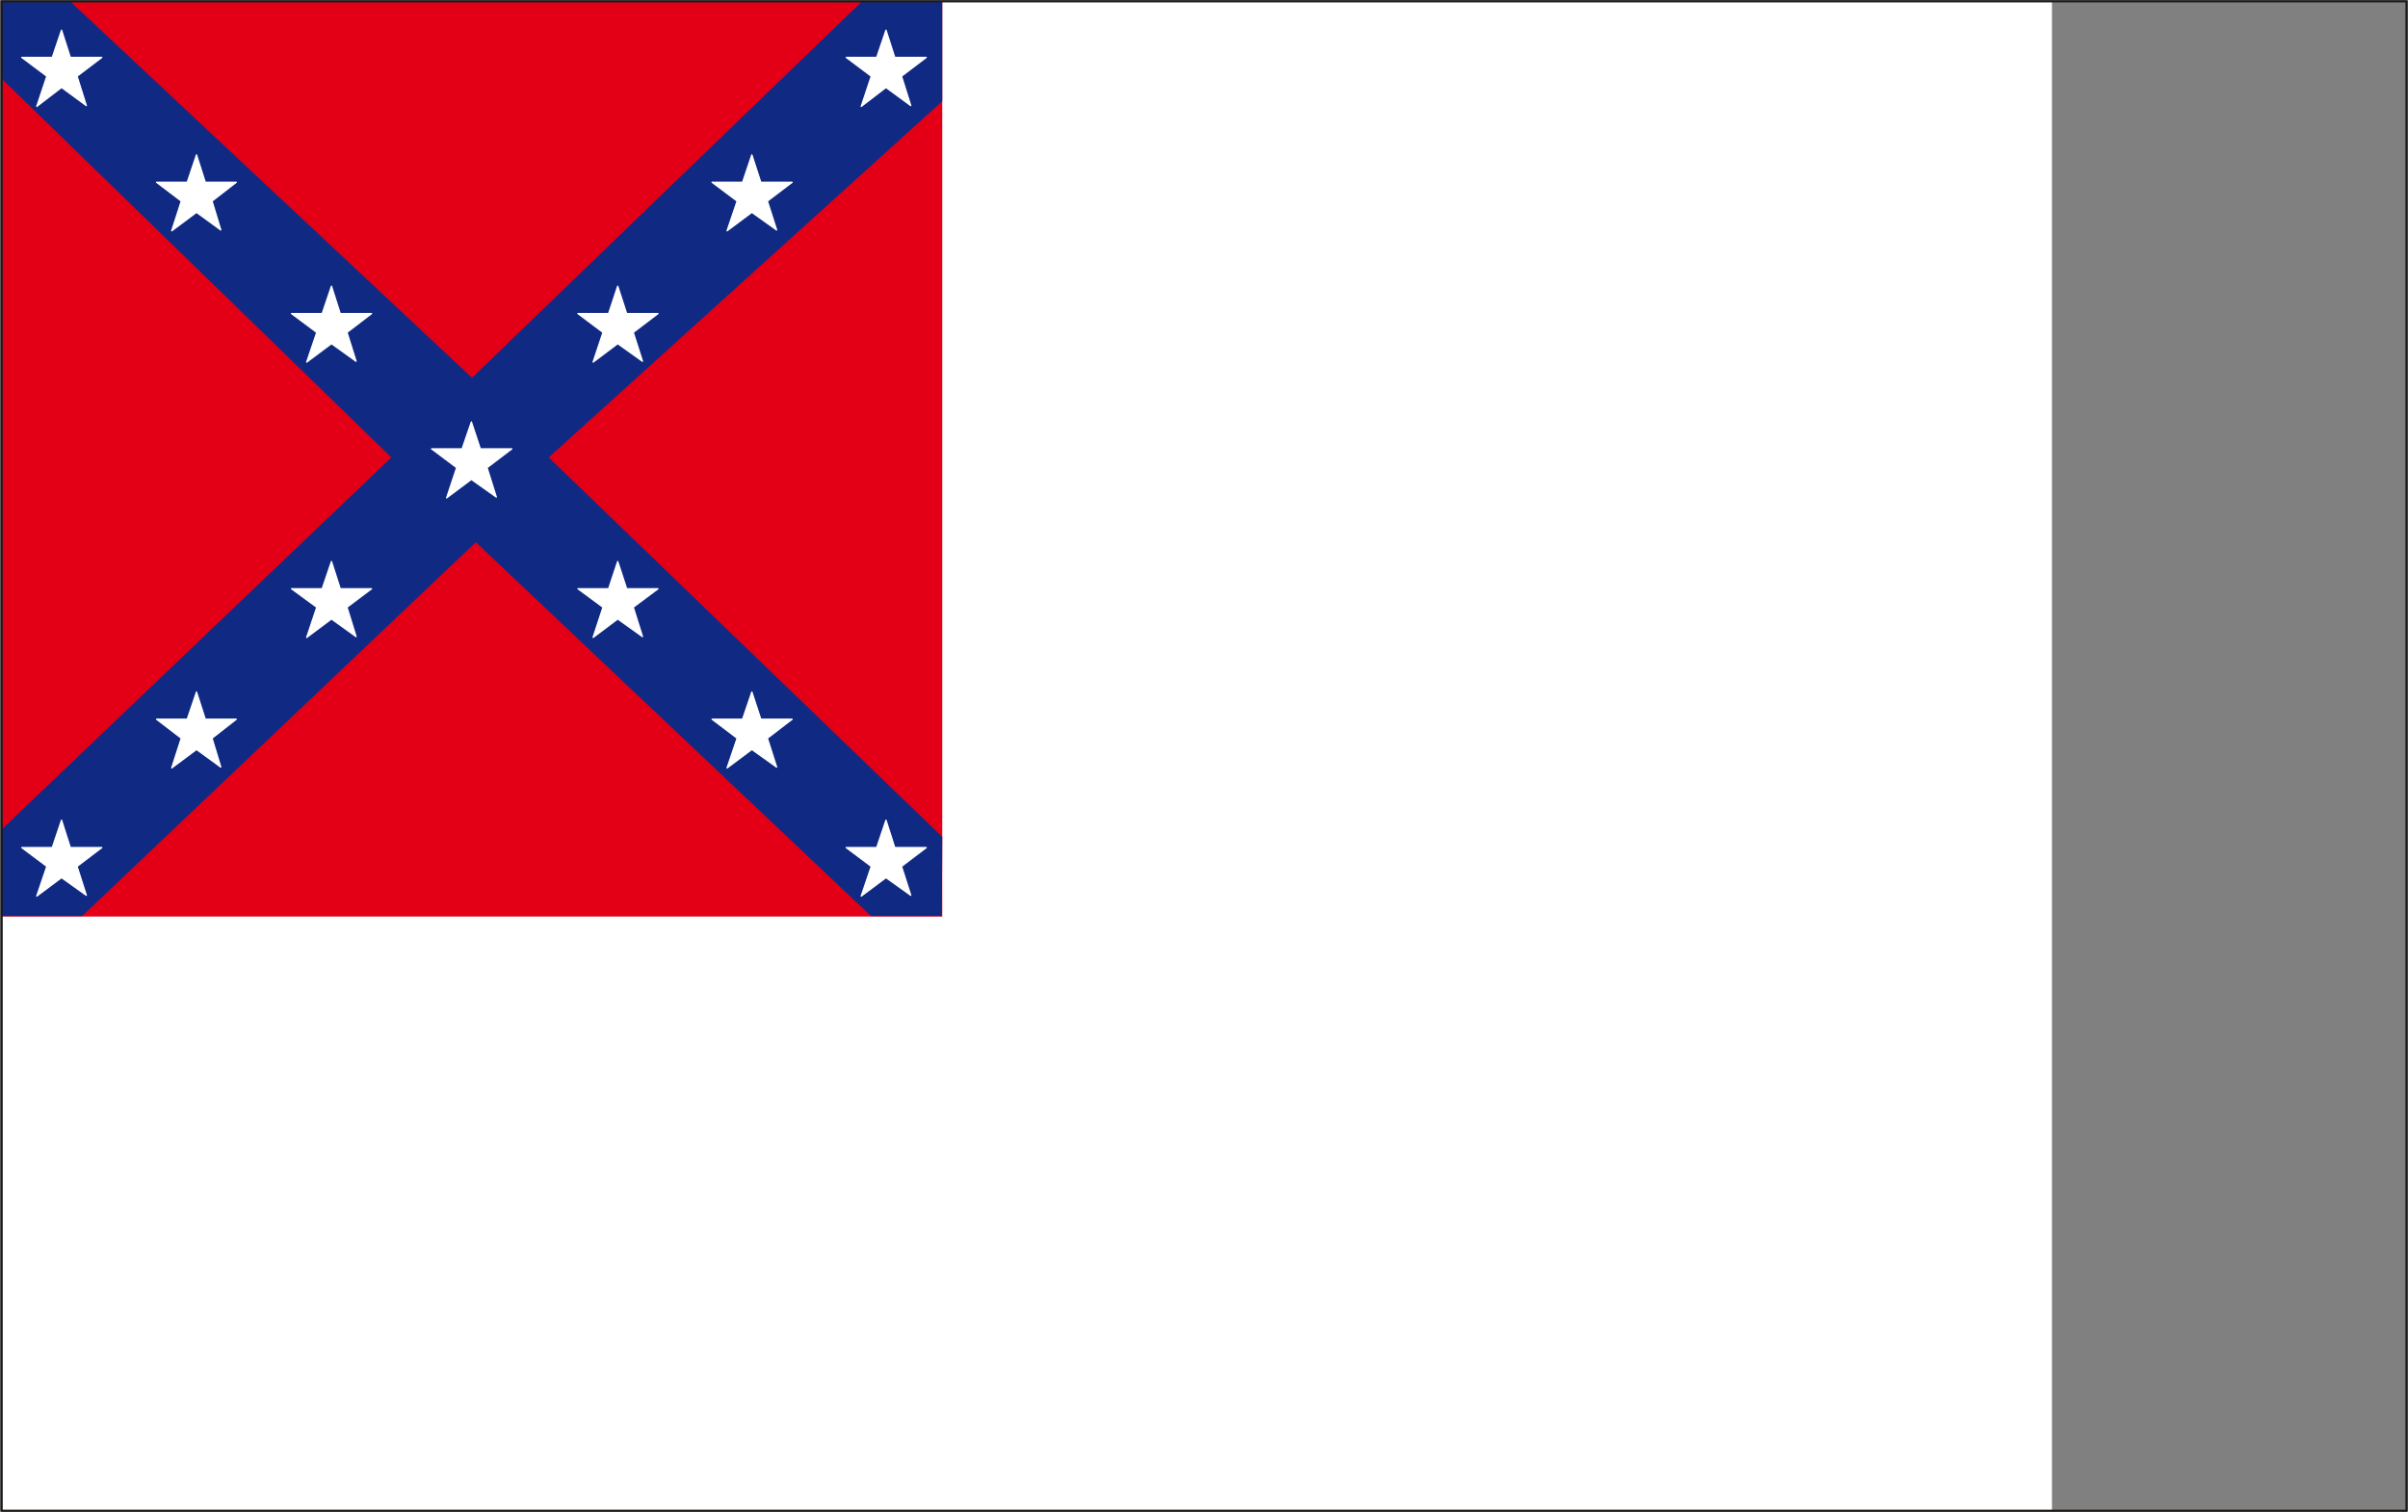
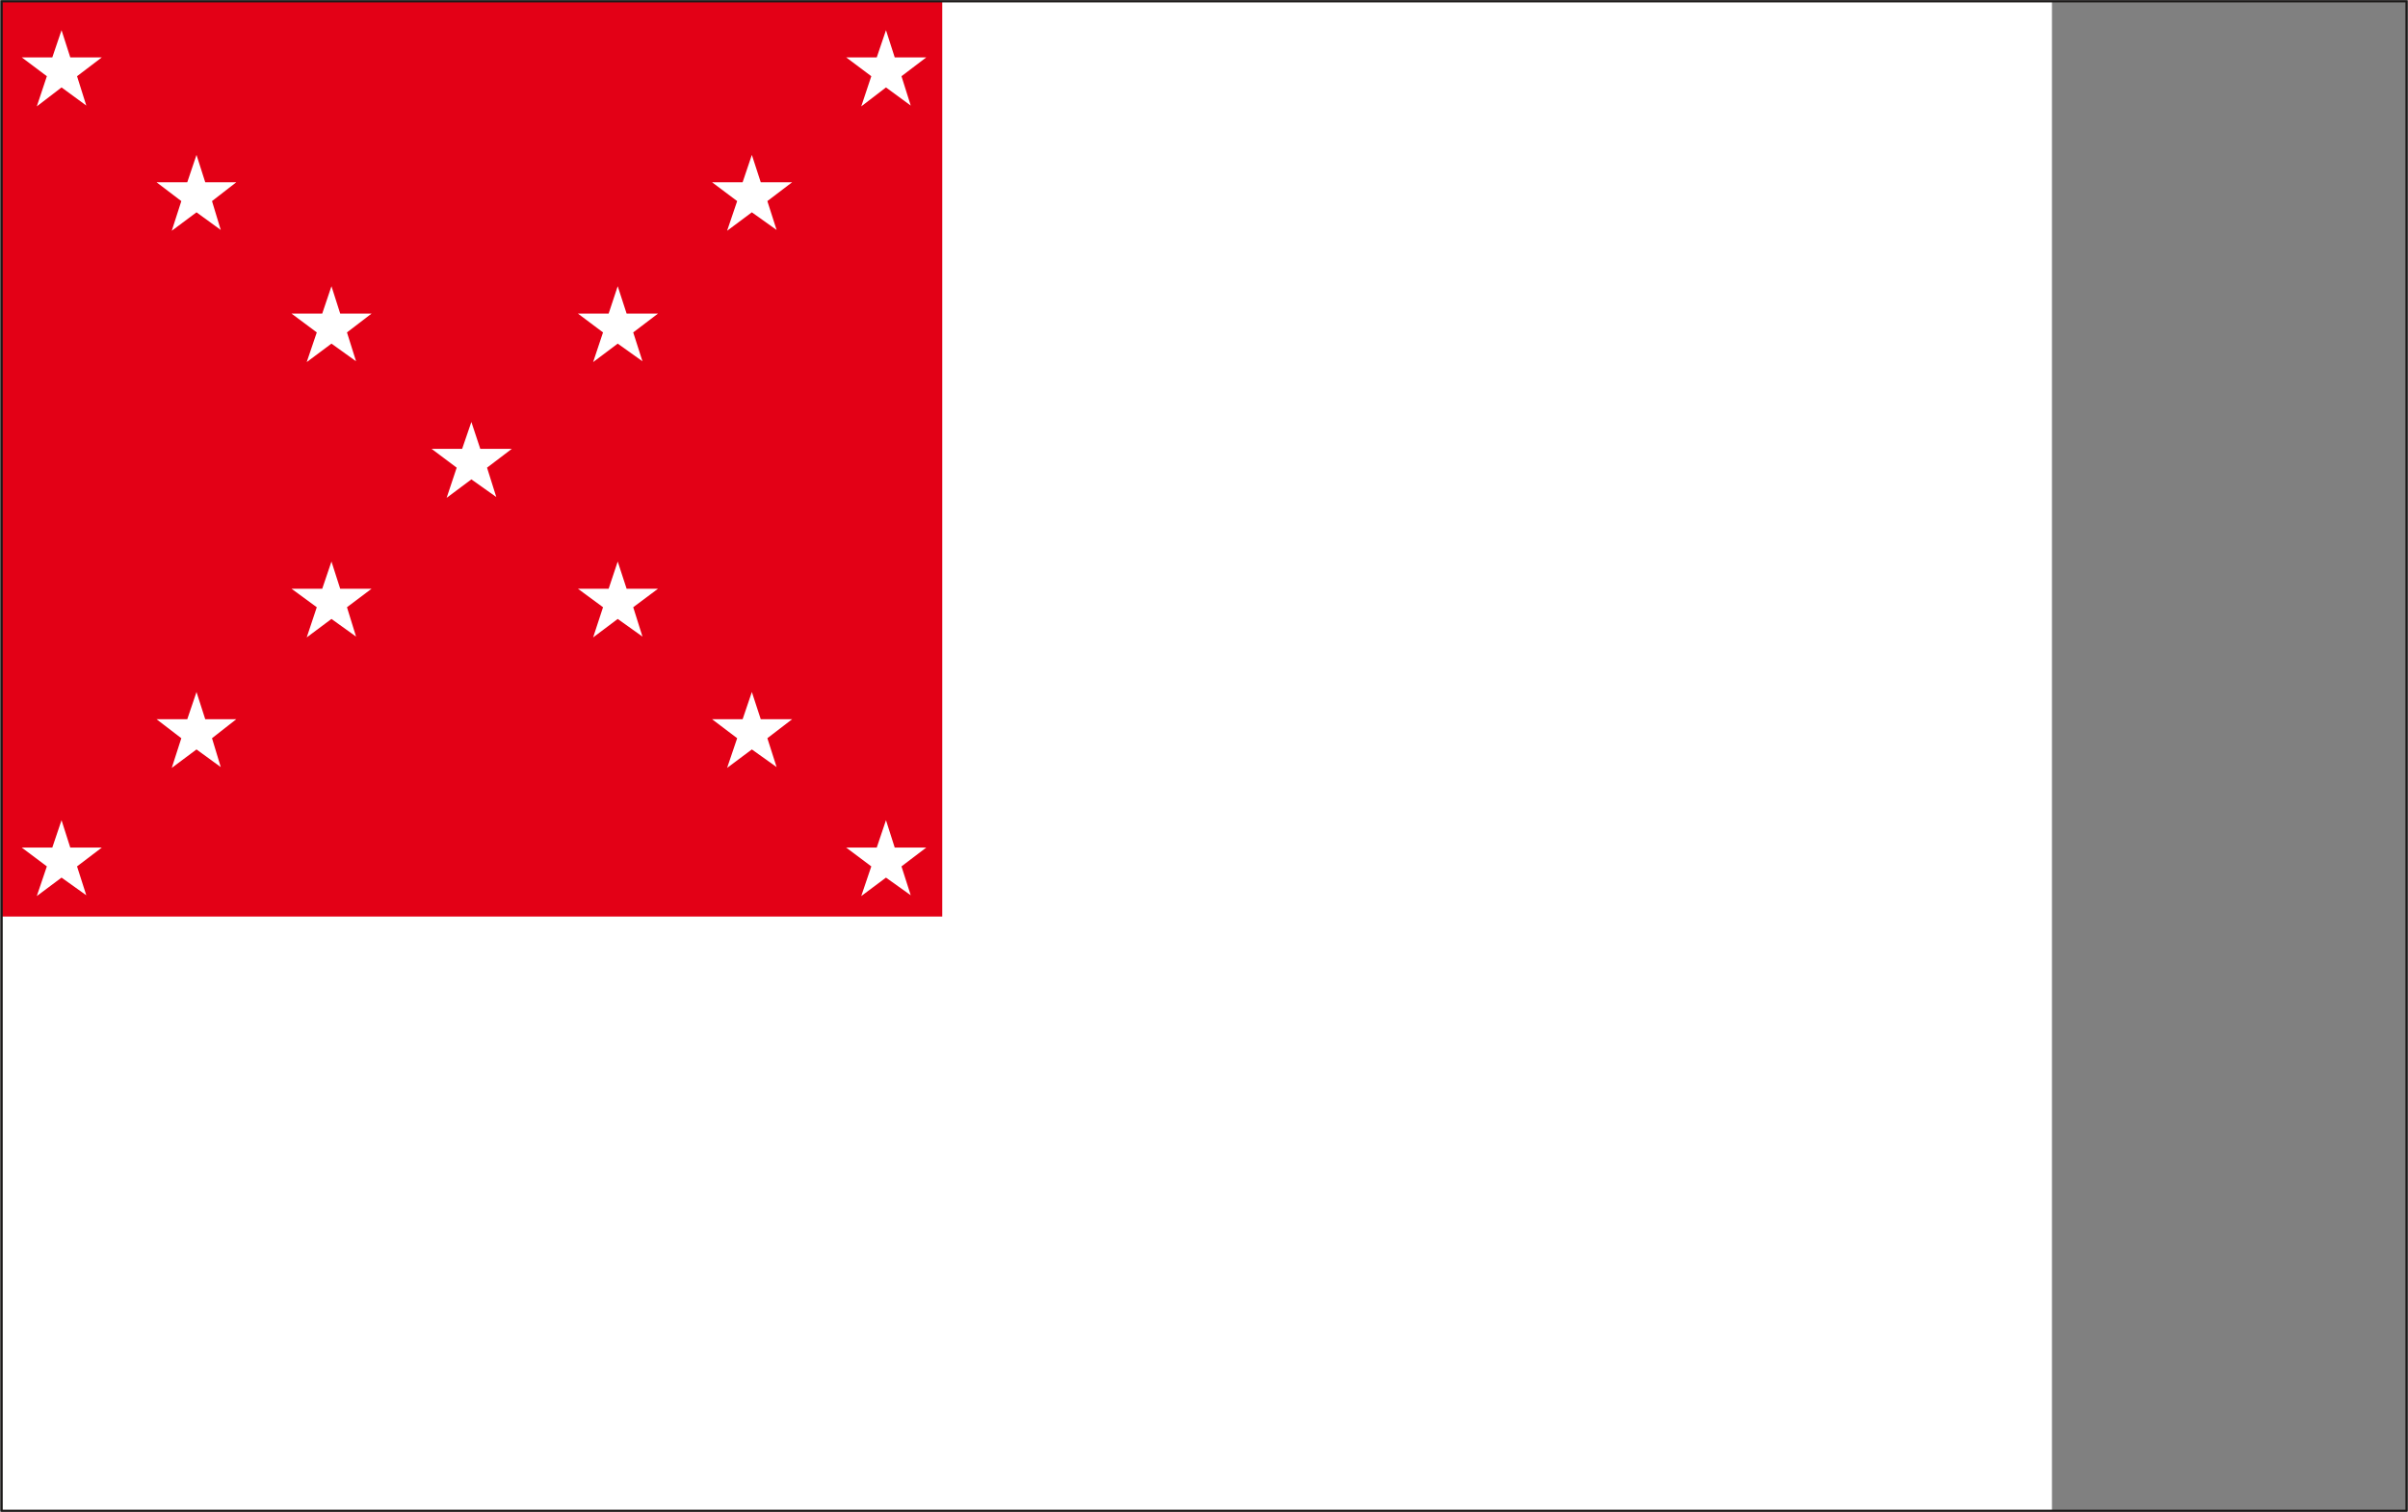
<svg xmlns="http://www.w3.org/2000/svg" xml:space="preserve" width="551.622" height="91.64mm" fill-rule="evenodd" stroke-linejoin="round" stroke-width="28.222" preserveAspectRatio="xMidYMid" version="1.2" viewBox="0 0 14595 9164">
  <rect x="0" y="0" width="14595" height="9164" fill="#808080" stroke="none" />
  <defs class="ClipPathGroup">
    <clipPath id="a" clipPathUnits="userSpaceOnUse">
      <path d="M0 0h14595v9164H0z" />
    </clipPath>
  </defs>
  <g class="SlideGroup">
    <g class="Slide" clip-path="url(#a)">
      <g class="Page">
        <g class="com.sun.star.drawing.PolyPolygonShape">
-           <path fill="none" d="M9 8h12429v9151H9z" class="BoundingBox" />
+           <path fill="none" d="M9 8h12429H9z" class="BoundingBox" />
          <path fill="#FFF" d="M10 8h12427v9150H10V8Zm0 0Z" />
        </g>
        <g class="com.sun.star.drawing.PolyPolygonShape">
          <path fill="none" d="M10 8h5702v5549H10z" class="BoundingBox" />
          <path fill="#E30016" d="M10 8h5701v5548H10V8Z" />
        </g>
        <g class="com.sun.star.drawing.PolyPolygonShape">
-           <path fill="none" d="M8 10h5705v5544H8z" class="BoundingBox" />
-           <path fill="#102A83" d="M3326 2773 5711 614V10h-488L2861 2290 427 10H10v467l2362 2296L8 5030v523h490l2386-2266 2395 2266h429l3-480-2385-2300Z" />
-         </g>
+           </g>
        <g class="com.sun.star.drawing.PolyPolygonShape">
          <path fill="none" d="M120 170h5507v5274H120z" class="BoundingBox" />
          <path fill="#FFF" d="m2707 3018 61-183-152-114h185l56-163 54 163h191l-150 114 56 178-151-107-150 112Zm0 0ZM1041 4655l58-180-150-115h186l56-165 53 165h188l-147 115 53 175-147-107-150 112Zm0 0Zm818-791 61-183-153-112h186l56-165 53 165h190l-149 112 55 178-149-107-150 112Zm0 0Zm2548 791 61-180-152-115h185l56-165 54 165h190l-150 115 56 175-150-107-150 112Zm0 0Zm-812-791 60-183-152-112h186l55-165 54 165h190l-150 112 56 178-150-107-149 112Zm0 0ZM223 645l61-183-152-114h185l56-165 53 165h191L467 462l56 178-150-110-150 115Zm0 0Zm818 754 58-180-150-114h186l56-166 53 166h188l-147 114 53 175-147-107-150 112Zm0 0Zm818 796 61-180-153-114h186l56-166 53 166h190l-149 114 55 175-149-107-150 112Zm0 0ZM5220 645l61-183-152-114h185l56-165 53 165h191l-150 114 56 178-150-110-150 115Zm0 0Zm-813 754 61-180-152-114h185l56-166 54 166h190l-150 114 56 175-150-107-150 112Zm0 0Zm-812 796 60-180-152-114h186l55-166 54 166h190l-150 114 56 175-150-107-149 112Zm0 0Zm1625 3237 61-180-152-114h185l56-166 53 166h191l-150 114 56 175-150-107-150 112Zm0 0Zm-4997 0 61-180-152-114h185l56-166 53 166h191l-150 114 56 175-150-107-150 112Z" />
-           <path fill="none" stroke="#FFF" stroke-linejoin="miter" stroke-width="8" d="m2707 3018 61-183-152-114h185l56-163 54 163h191l-150 114 56 178-151-107-150 112ZM1041 4655l58-180-150-115h186l56-165 53 165h188l-147 115 53 175-147-107-150 112Zm818-791 61-183-153-112h186l56-165 53 165h190l-149 112 55 178-149-107-150 112Zm2548 791 61-180-152-115h185l56-165 54 165h190l-150 115 56 175-150-107-150 112Zm-812-791 60-183-152-112h186l55-165 54 165h190l-150 112 56 178-150-107-149 112ZM223 645l61-183-152-114h185l56-165 53 165h191L467 462l56 178-150-110-150 115Zm818 754 58-180-150-114h186l56-166 53 166h188l-147 114 53 175-147-107-150 112Zm818 796 61-180-153-114h186l56-166 53 166h190l-149 114 55 175-149-107-150 112ZM5220 645l61-183-152-114h185l56-165 53 165h191l-150 114 56 178-150-110-150 115Zm-813 754 61-180-152-114h185l56-166 54 166h190l-150 114 56 175-150-107-150 112Zm-812 796 60-180-152-114h186l55-166 54 166h190l-150 114 56 175-150-107-149 112Zm1625 3237 61-180-152-114h185l56-166 53 166h191l-150 114 56 175-150-107-150 112Zm-4997 0 61-180-152-114h185l56-166 53 166h191l-150 114 56 175-150-107-150 112Z" />
        </g>
        <g fill="none" class="com.sun.star.drawing.PolyPolygonShape">
-           <path d="M3 1h14591v9165H3z" class="BoundingBox" />
          <path stroke="#1B1918" stroke-linejoin="miter" stroke-width="13" d="M10 8h14576v9150H10V8Z" />
        </g>
      </g>
    </g>
  </g>
</svg>